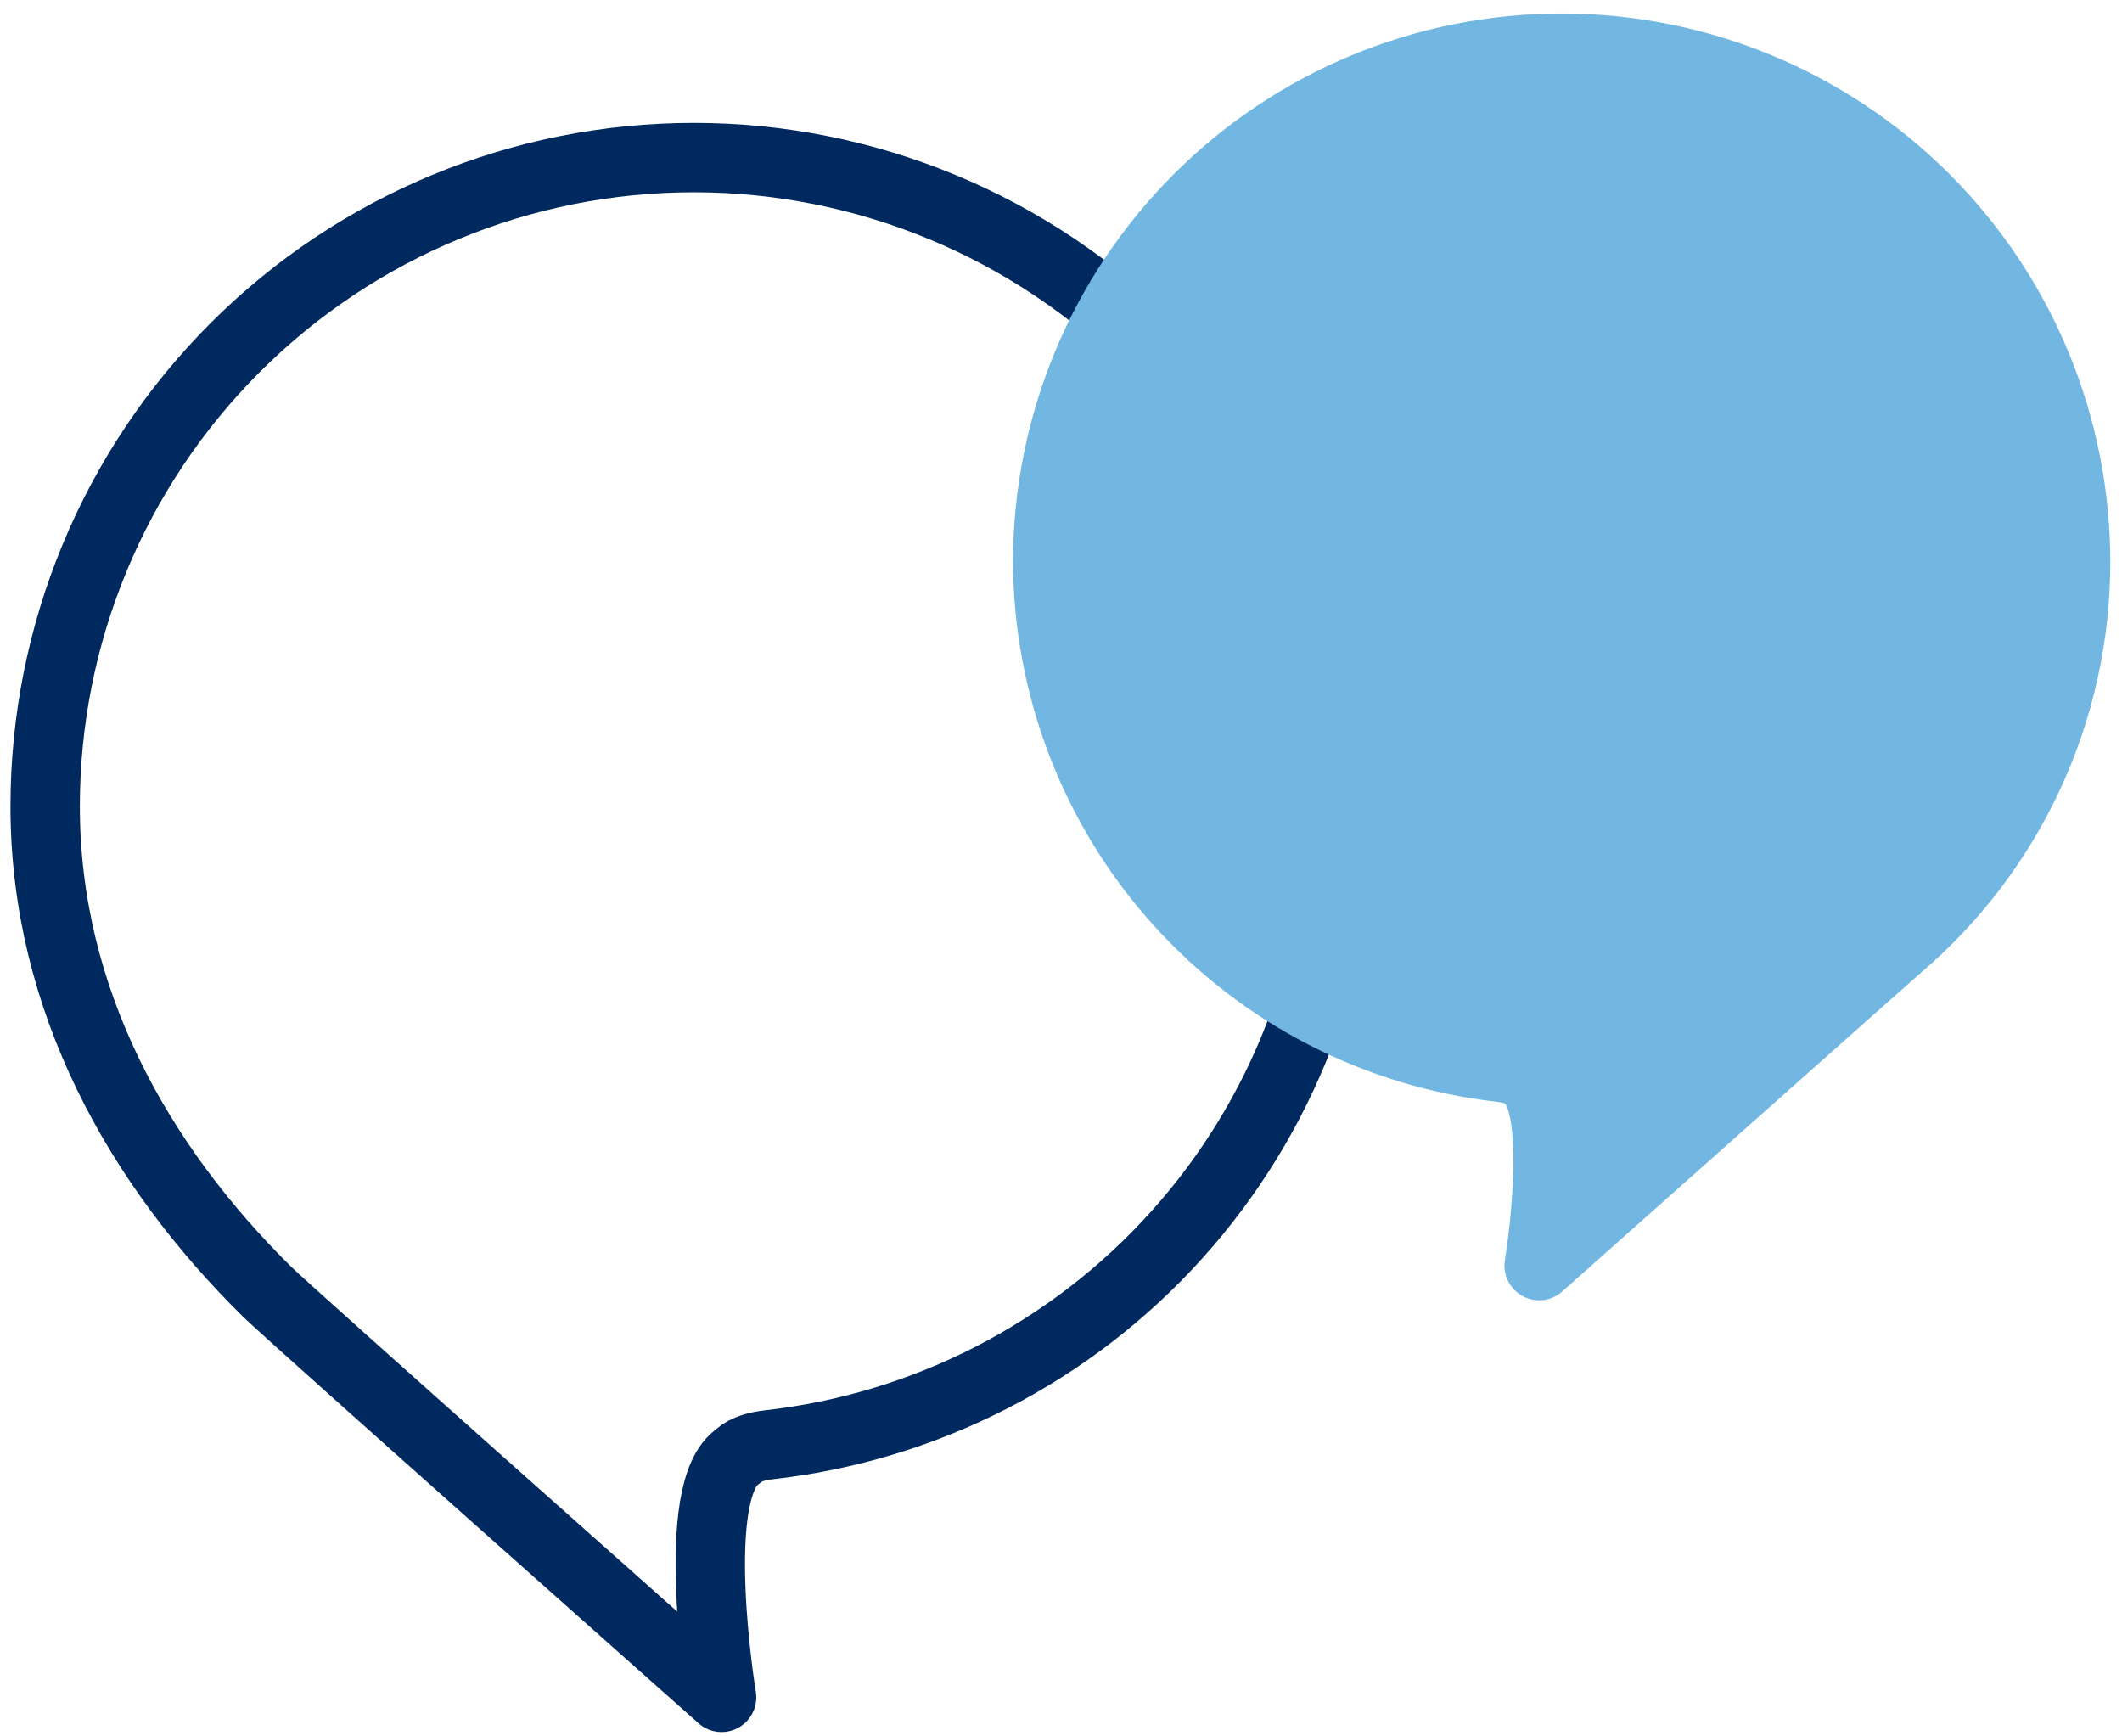
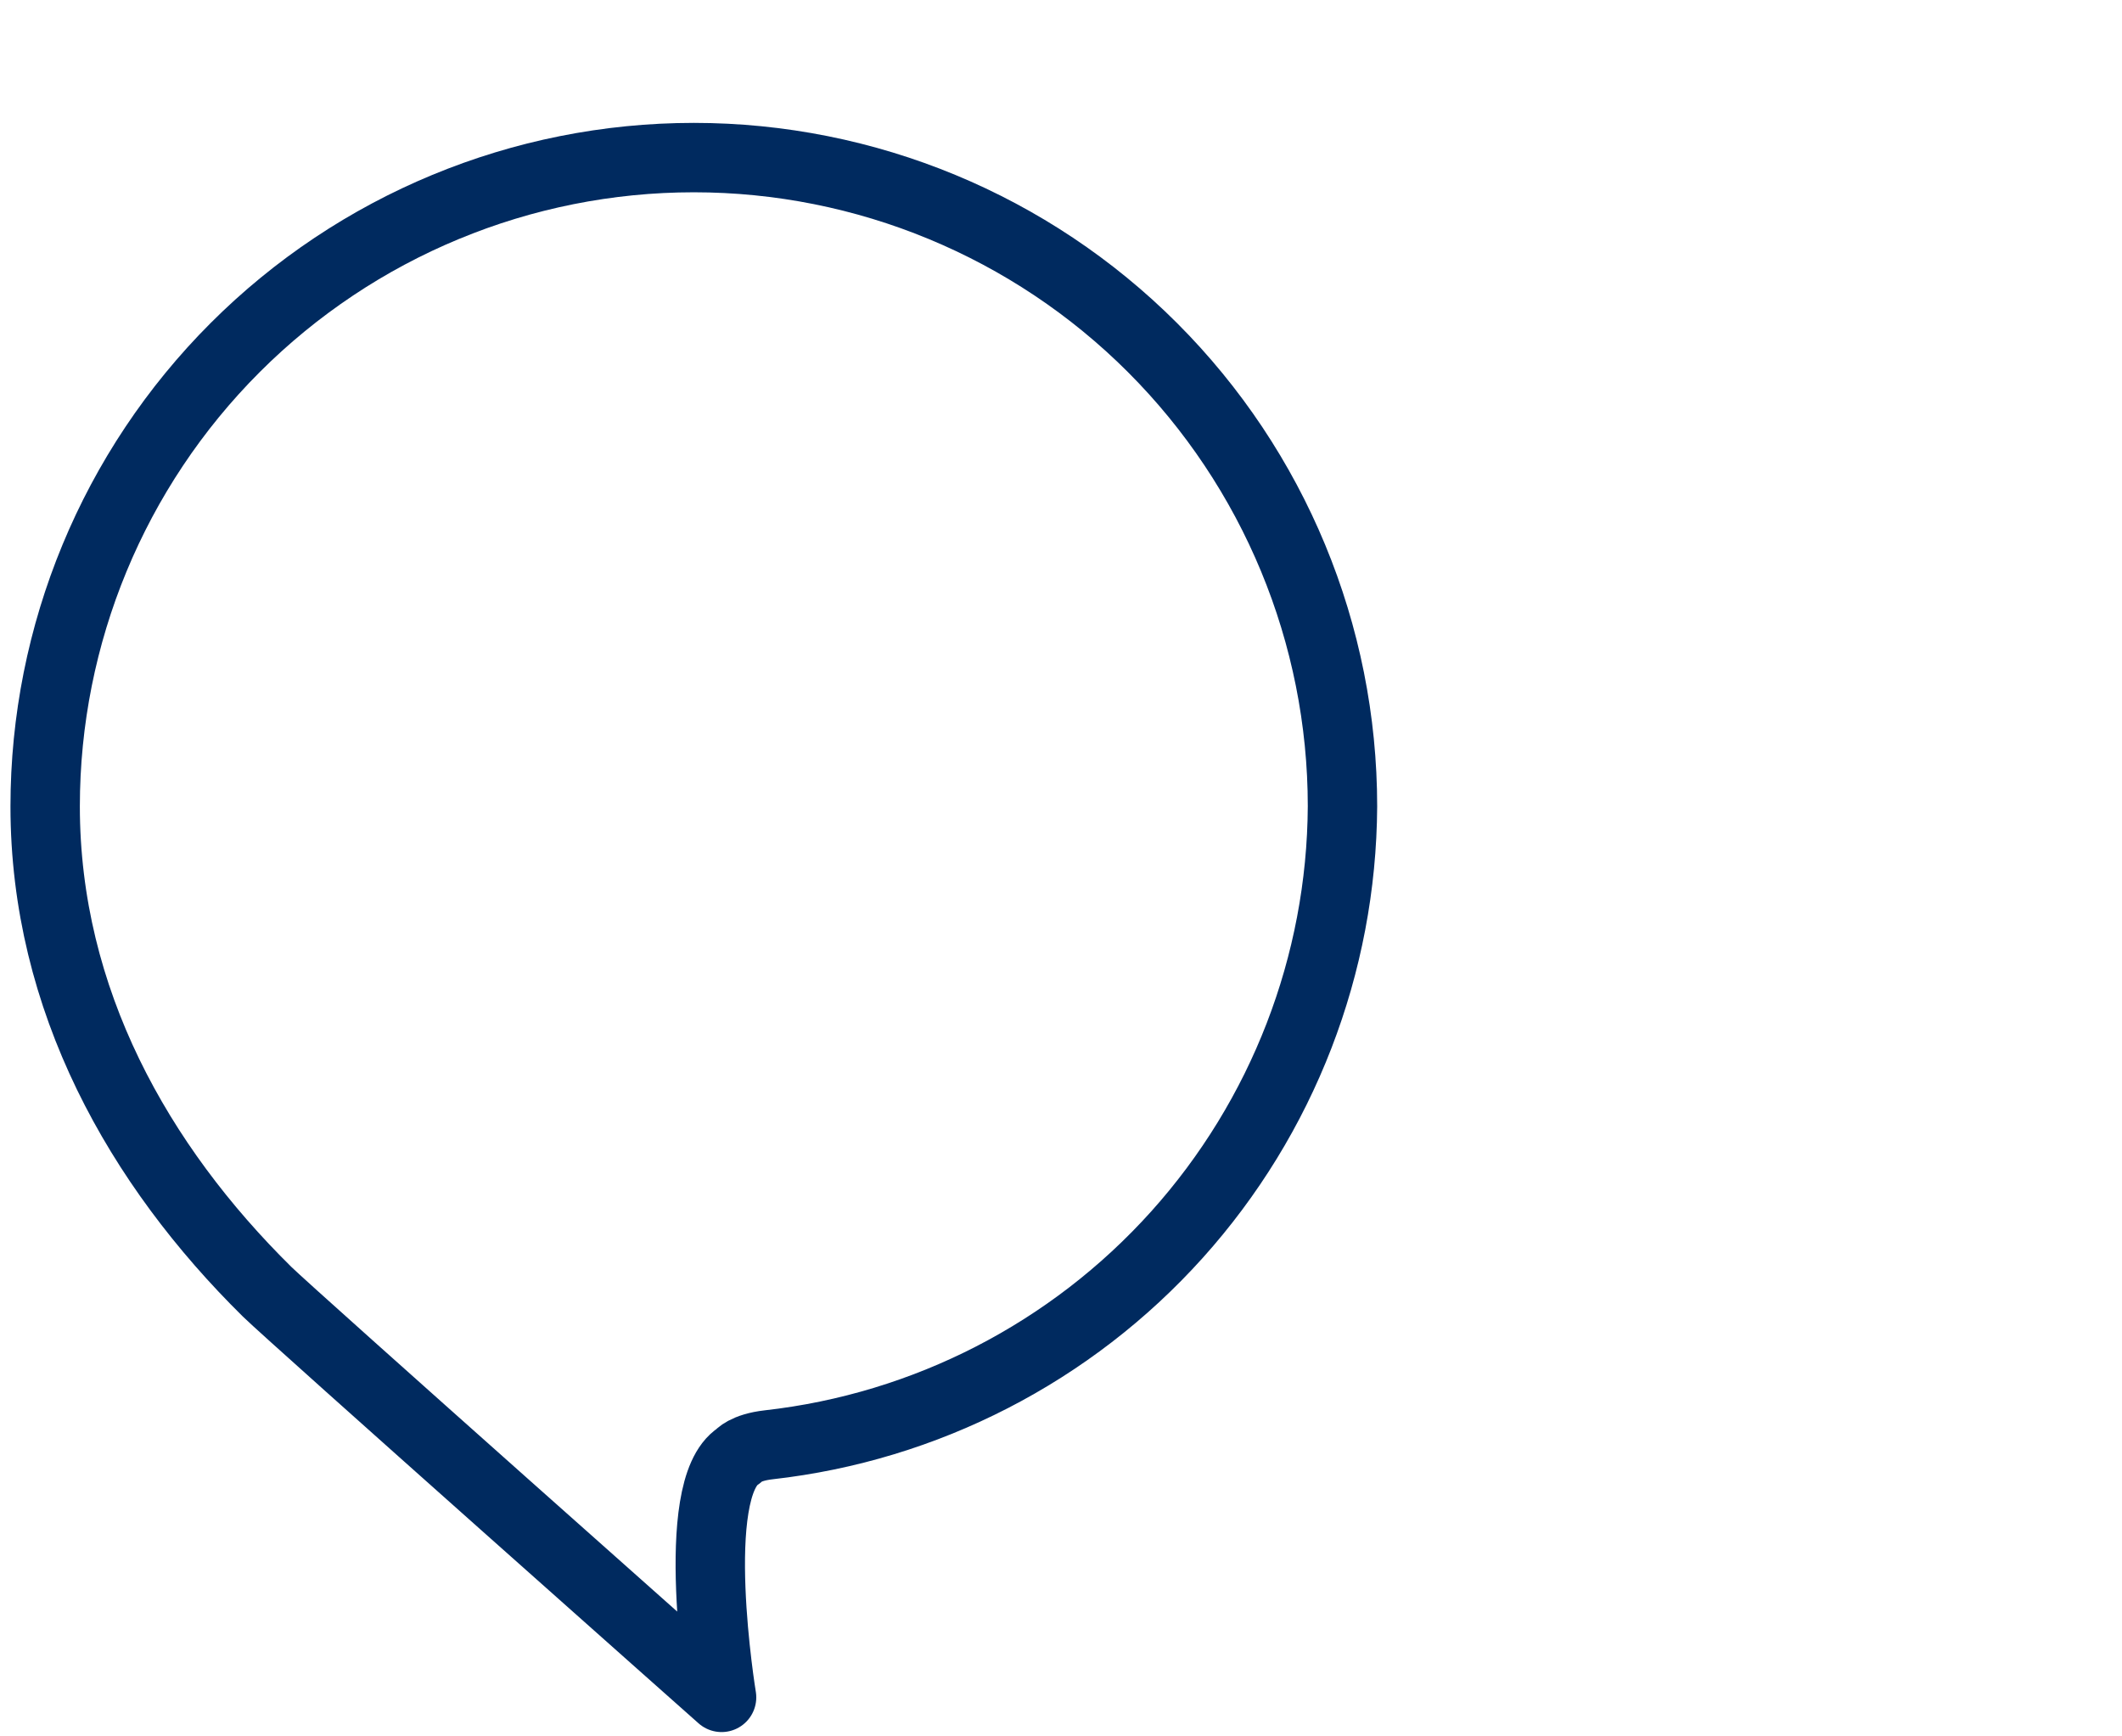
<svg xmlns="http://www.w3.org/2000/svg" width="220px" height="180px" viewBox="0 0 220 180" version="1.1">
  <title>quote</title>
  <g id="quote" stroke="none" stroke-width="1" fill="none" fill-rule="evenodd" stroke-linecap="round" stroke-linejoin="round">
    <path d="M139.183,83.587 C139.183,65.751 132.098,48.645 119.486,36.033 C106.874,23.421 89.768,16.336 71.932,16.336 C54.096,16.336 36.991,23.421 24.379,36.033 C11.767,48.645 4.682,65.751 4.682,83.587 C4.682,103.668 14.409,120.809 27.703,133.915 C30.362,136.511 74.81,175.955 74.81,175.955 C74.81,175.955 71.244,154.309 76.562,150.931 C76.562,150.931 77.219,150.055 79.69,149.774 C95.992,147.943 111.054,140.192 122.021,127.992 C132.987,115.792 139.094,99.991 139.183,83.587 Z" id="Path" stroke="#002A5F" stroke-width="7.194" />
-     <path d="M108.621,58.281 C108.621,44.15 114.235,30.596 124.228,20.604 C134.221,10.611 147.774,4.997 161.906,4.997 C176.037,4.997 189.591,10.611 199.583,20.604 C209.576,30.596 215.19,44.15 215.19,58.281 C215.19,65.829 213.557,73.286 210.404,80.143 C207.251,87 202.652,93.094 196.923,98.006 C195.265,99.445 159.575,131.194 159.575,131.194 C159.575,131.194 162.39,114.115 158.199,111.55 C158.199,111.55 157.667,110.893 155.603,110.643 C142.719,109.181 130.82,103.042 122.161,93.391 C113.501,83.74 108.684,71.248 108.621,58.281 Z" id="Path" stroke="#71B7E2" stroke-width="7.194" fill="#71B7E2" fill-rule="nonzero" />
  </g>
</svg>